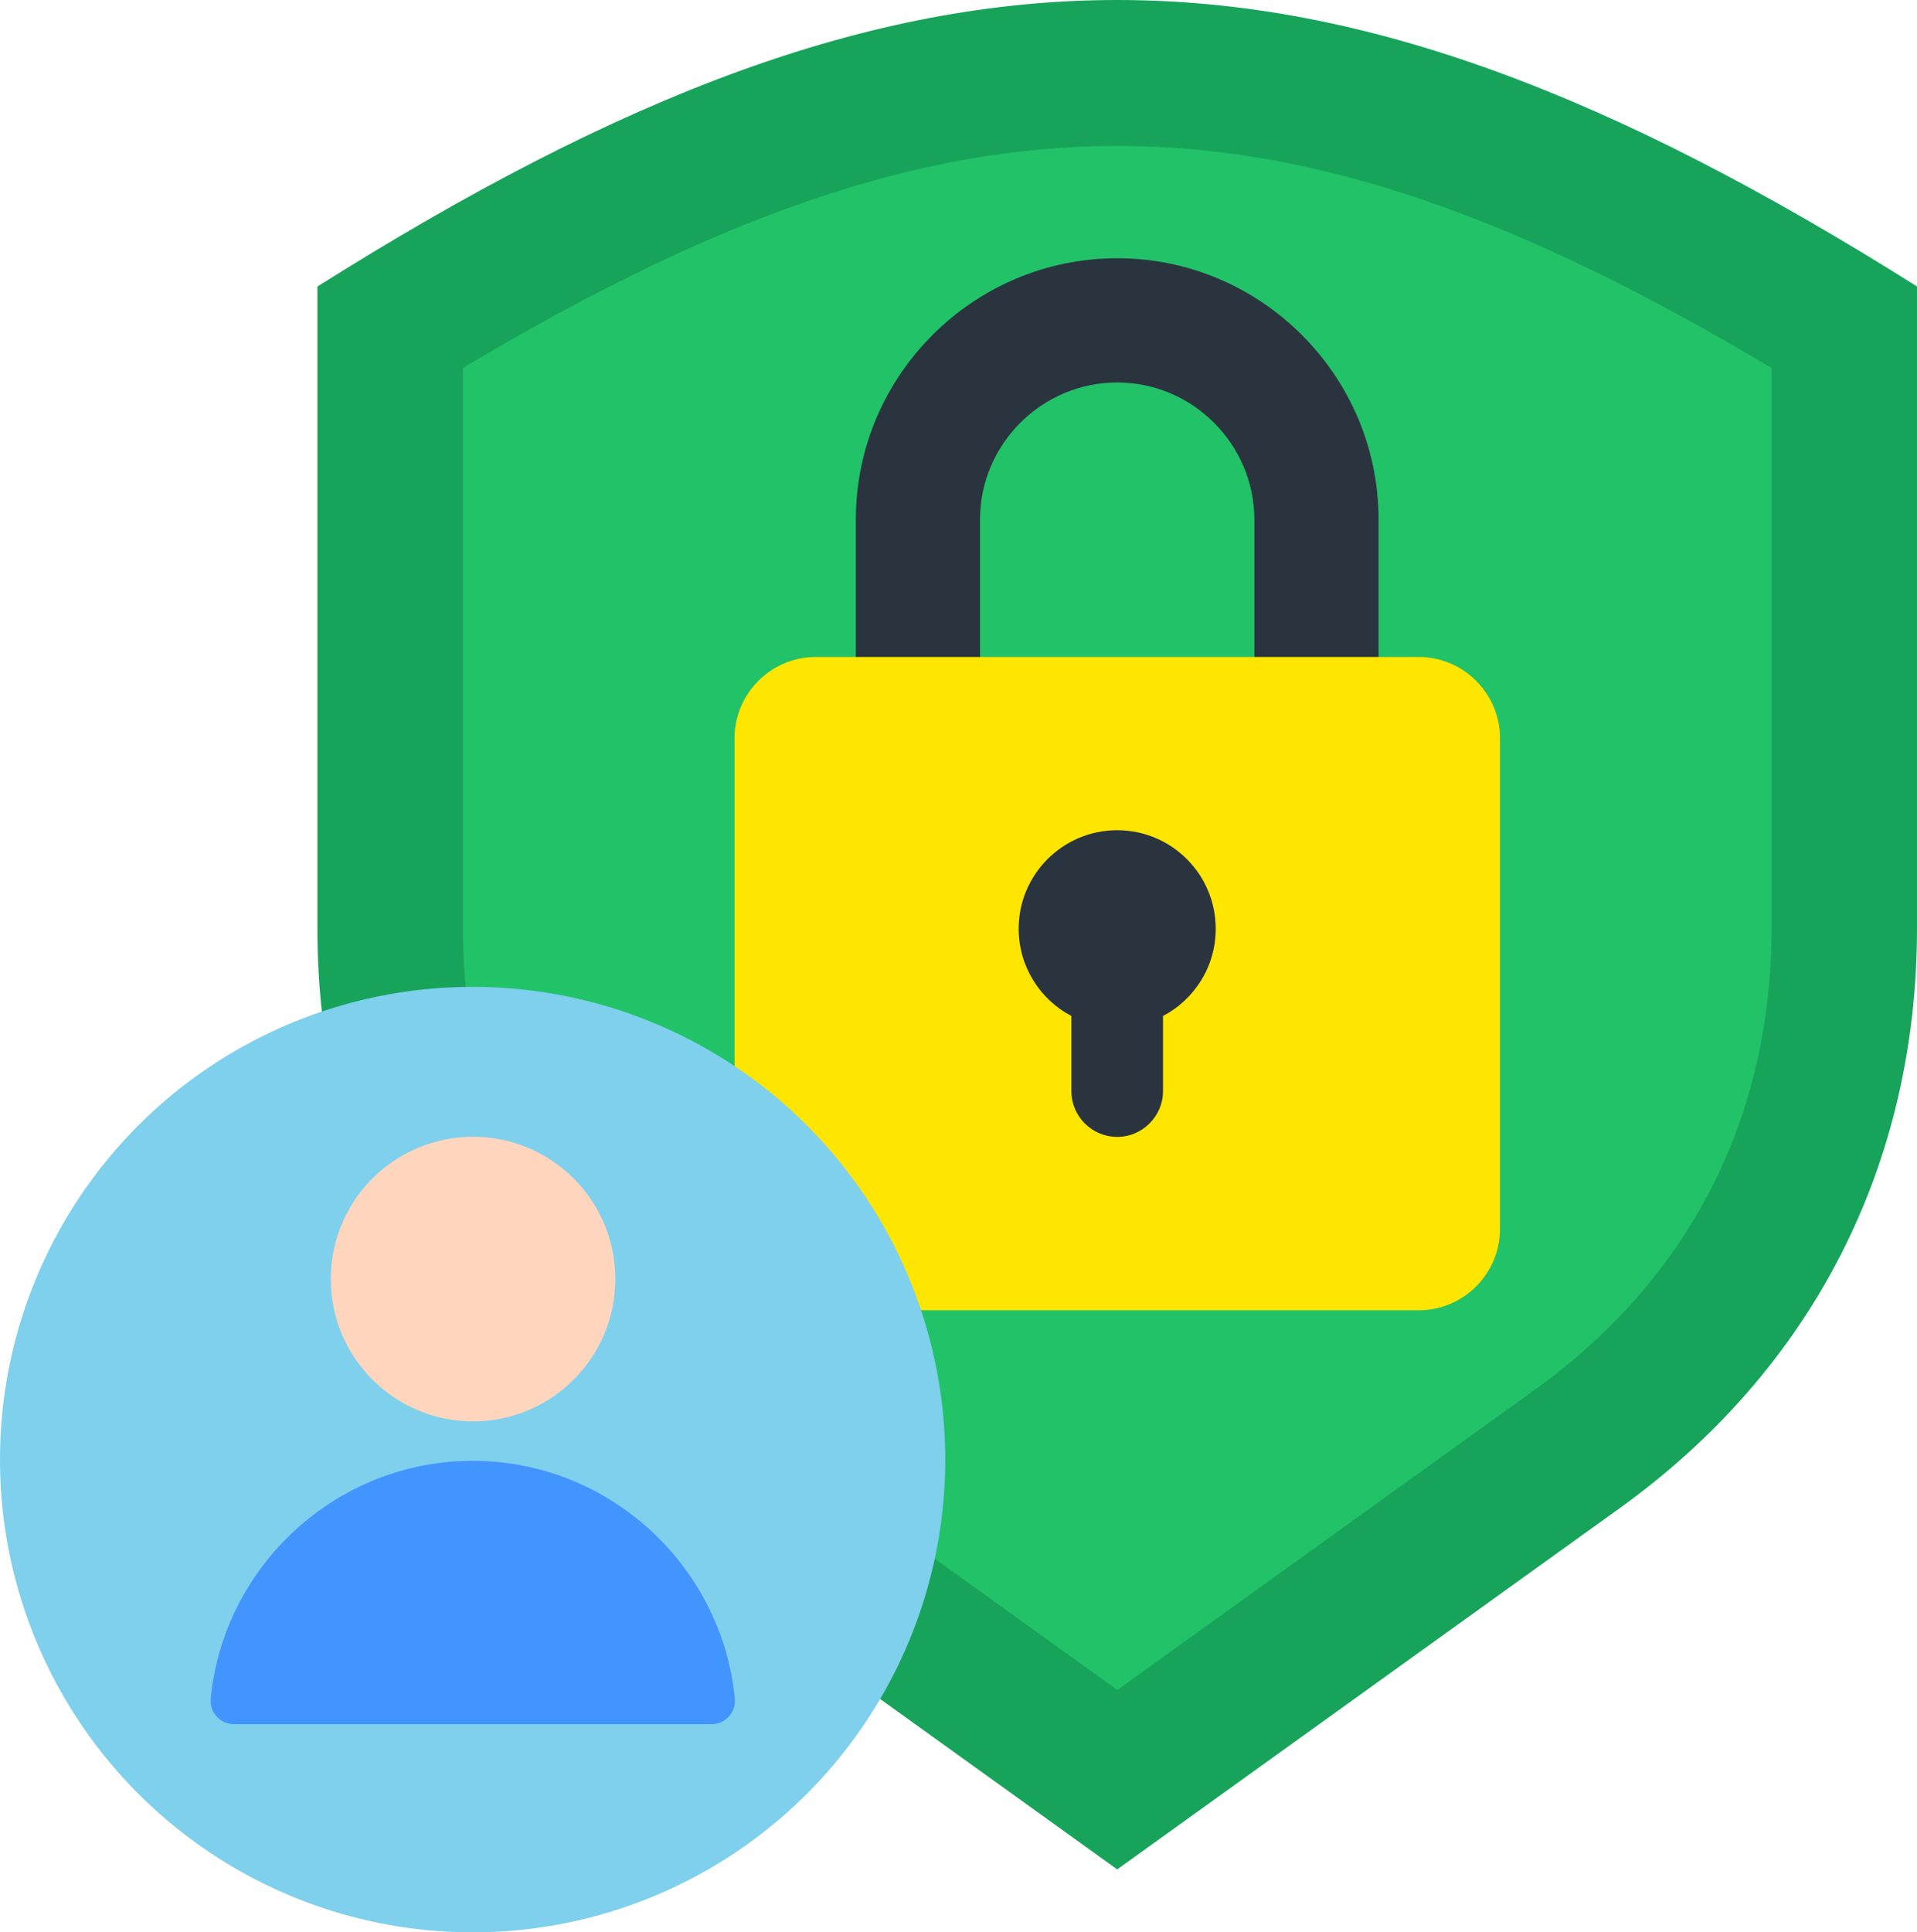
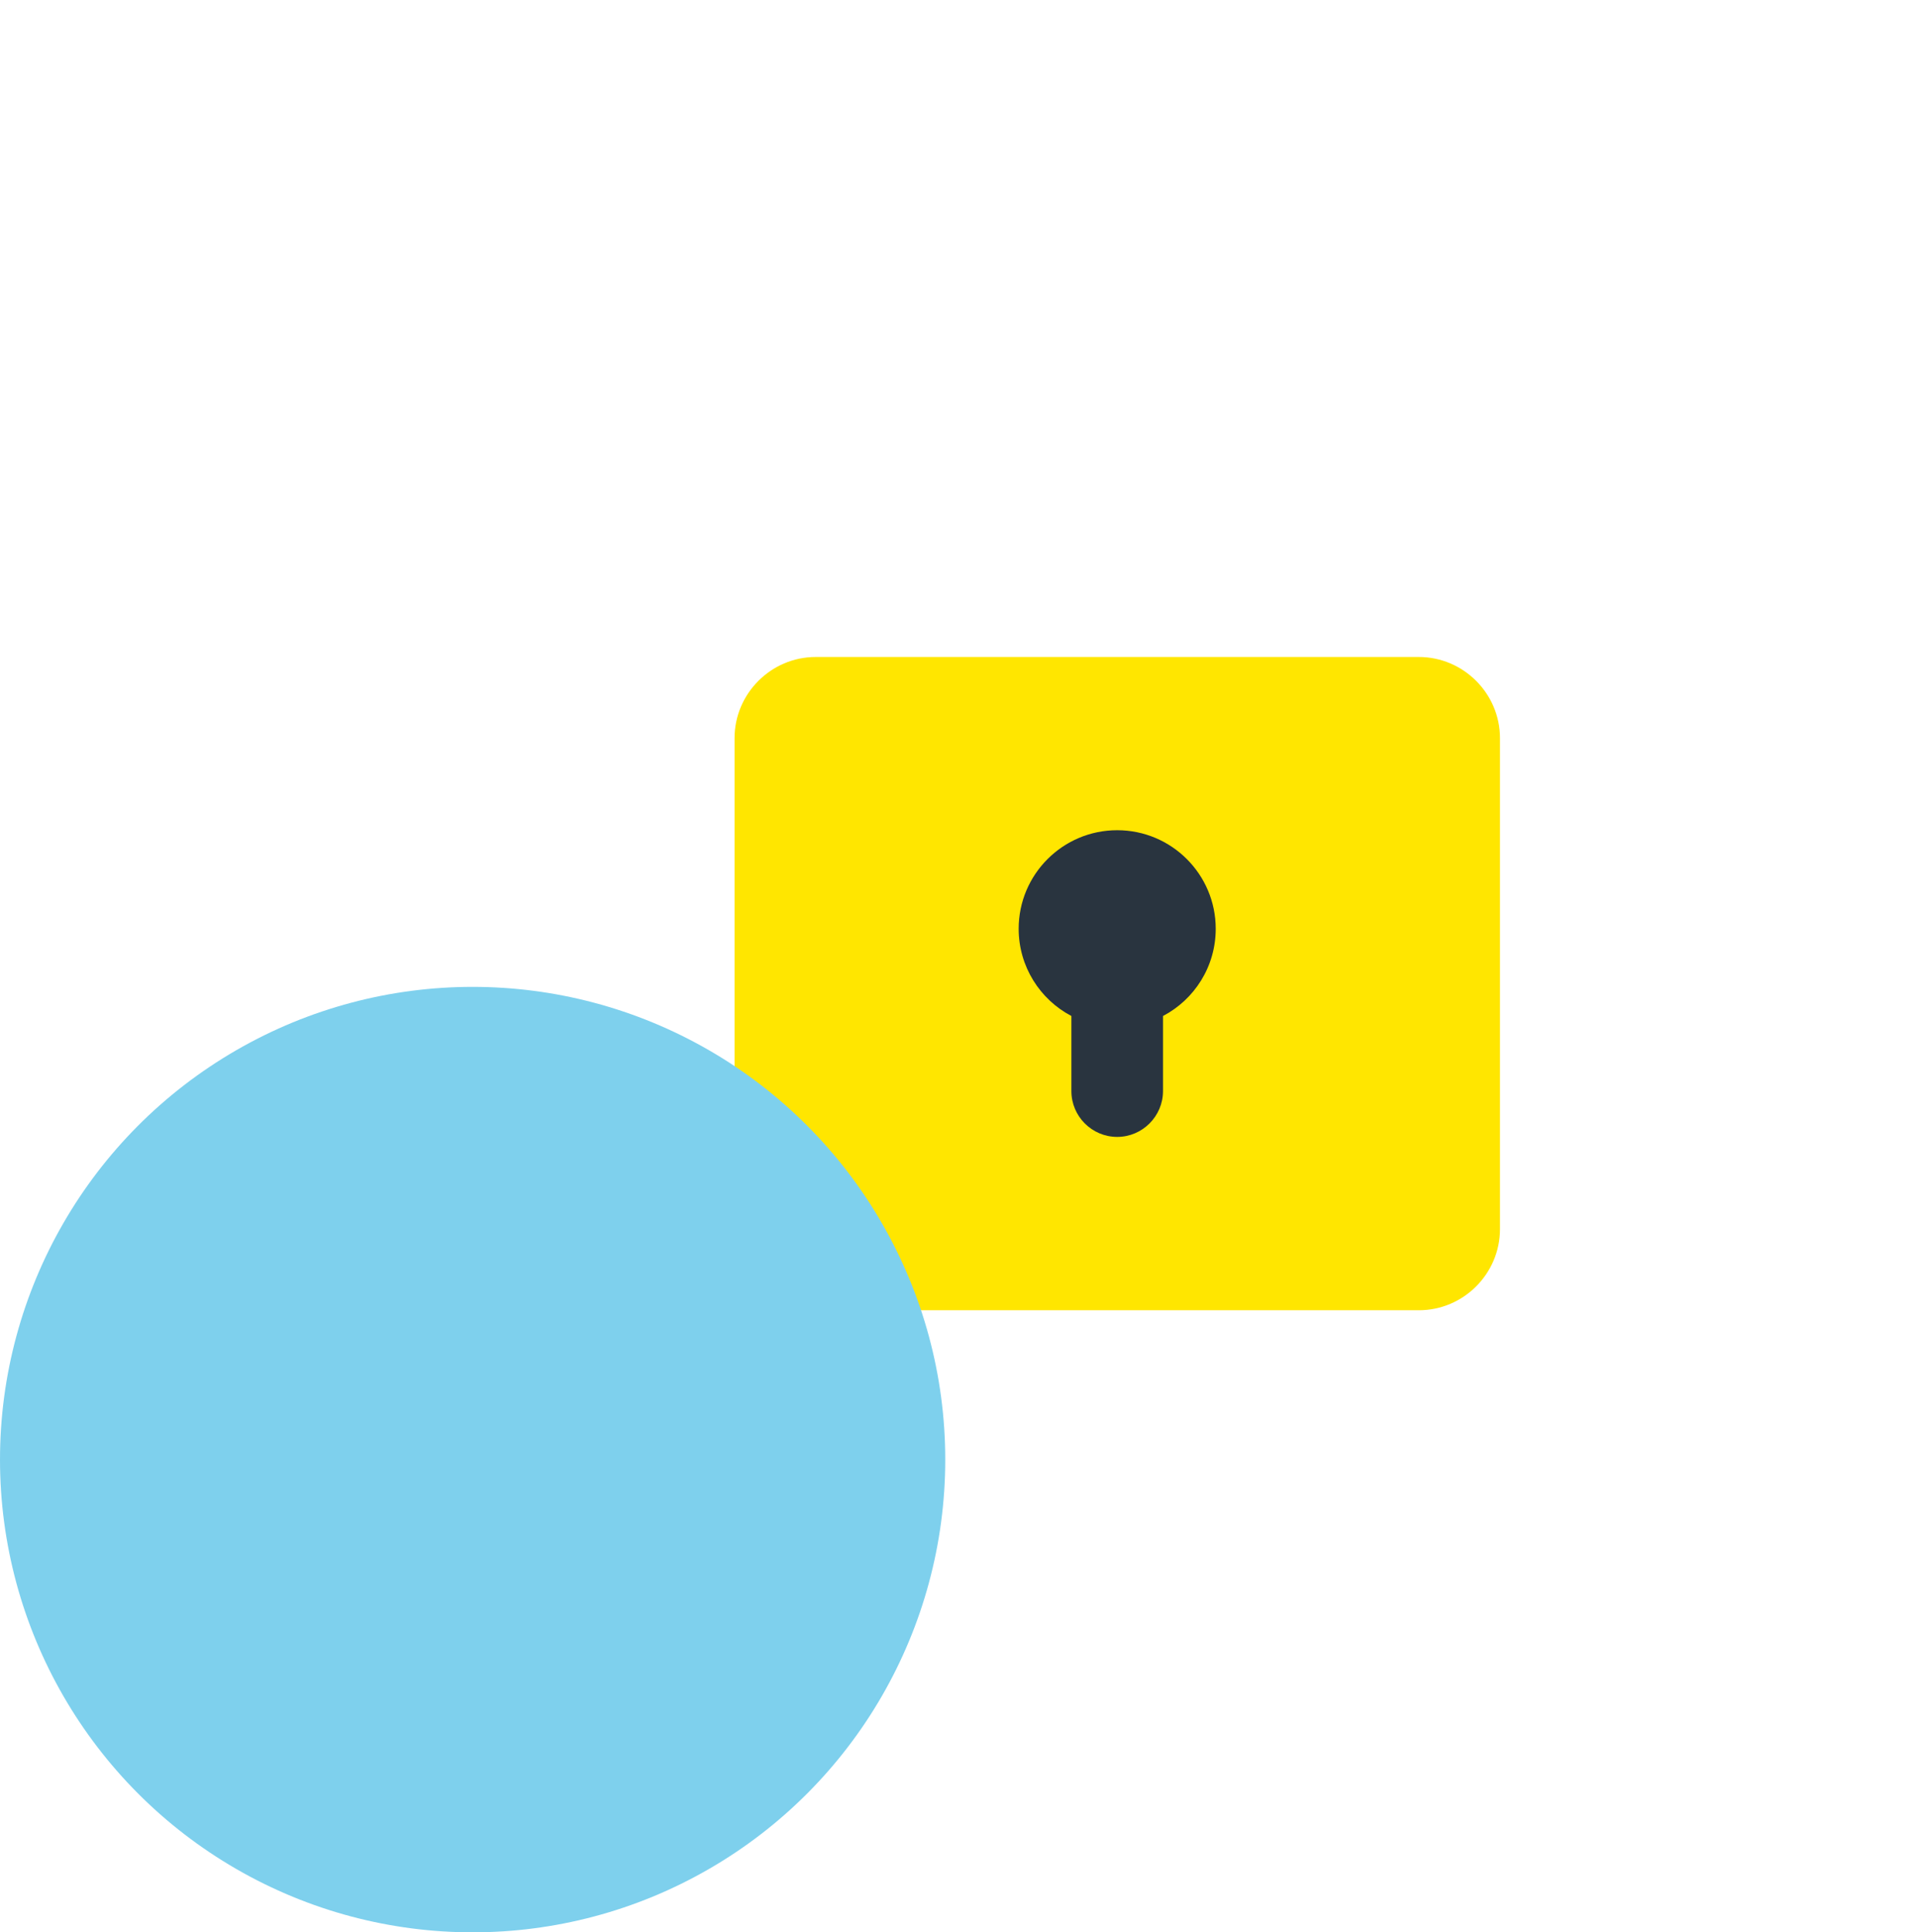
<svg xmlns="http://www.w3.org/2000/svg" viewBox="0 0 138.92 140">
  <defs>
    <style>
      .cls-1 {
        fill: #ffe600;
      }

      .cls-1, .cls-2, .cls-3, .cls-4, .cls-5 {
        fill-rule: evenodd;
      }

      .cls-2 {
        fill: #22c269;
      }

      .cls-6 {
        fill: #ffd6bd;
      }

      .cls-3 {
        fill: #17a45a;
      }

      .cls-7 {
        fill: #7ed0ed;
      }

      .cls-4 {
        fill: #29343f;
      }

      .cls-5 {
        fill: #4294ff;
      }
    </style>
  </defs>
  <g id="Capa_1" data-name="Capa 1" image-rendering="optimizeQuality" shape-rendering="geometricPrecision" text-rendering="geometricPrecision">
    <g>
      <g>
-         <path class="cls-3" d="M138.92,20.76v46.47c0,17.2-7.59,32.01-21.56,42.05l-36.4,26.16-36.4-26.16c-13.97-10.04-21.56-24.84-21.56-42.05V20.76c43.94-27.68,71.99-27.68,115.93,0h0Z" />
-         <path class="cls-2" d="M128.37,26.66c-35.9-21.45-58.92-21.45-94.82,0v40.56c0,13.81,5.95,25.42,17.17,33.48l30.25,21.74,30.24-21.74c11.21-8.06,17.17-19.67,17.17-33.48V26.66Z" />
-       </g>
+         </g>
      <g>
-         <path class="cls-4" d="M62.02,56.6h9v-18.96c0-5.46,4.48-9.93,9.94-9.93s9.94,4.48,9.94,9.93v18.96h9v-18.96c0-10.42-8.51-18.93-18.94-18.93s-18.94,8.51-18.94,18.93v18.96Z" />
        <path class="cls-1" d="M59.11,47.6h43.71c3.23,0,5.88,2.65,5.88,5.88v35.57c0,3.23-2.65,5.88-5.88,5.88H59.11c-3.23,0-5.88-2.65-5.88-5.88V53.48c0-3.23,2.65-5.88,5.88-5.88Z" />
-         <path class="cls-4" d="M84.28,73.61v5.44c0,1.82-1.49,3.32-3.32,3.32s-3.32-1.49-3.32-3.32v-5.44c-2.27-1.19-3.82-3.58-3.82-6.32,0-3.94,3.2-7.14,7.14-7.14s7.14,3.2,7.14,7.14c0,2.75-1.55,5.13-3.82,6.32Z" />
+         <path class="cls-4" d="M84.28,73.61v5.44c0,1.82-1.49,3.32-3.32,3.32s-3.32-1.49-3.32-3.32v-5.44c-2.27-1.19-3.82-3.58-3.82-6.32,0-3.94,3.2-7.14,7.14-7.14s7.14,3.2,7.14,7.14c0,2.75-1.55,5.13-3.82,6.32" />
      </g>
      <g>
        <circle class="cls-7" cx="34.25" cy="105.75" r="34.25" />
-         <circle class="cls-6" cx="34.28" cy="92.67" r="10.31" />
-         <path class="cls-5" d="M53.25,123.05c-.95-9.62-9.12-17.21-18.99-17.21s-18.04,7.58-18.99,17.21c-.1,1.01,.68,1.87,1.69,1.87H51.56c1.01,0,1.79-.86,1.69-1.87h0Z" />
      </g>
    </g>
  </g>
</svg>